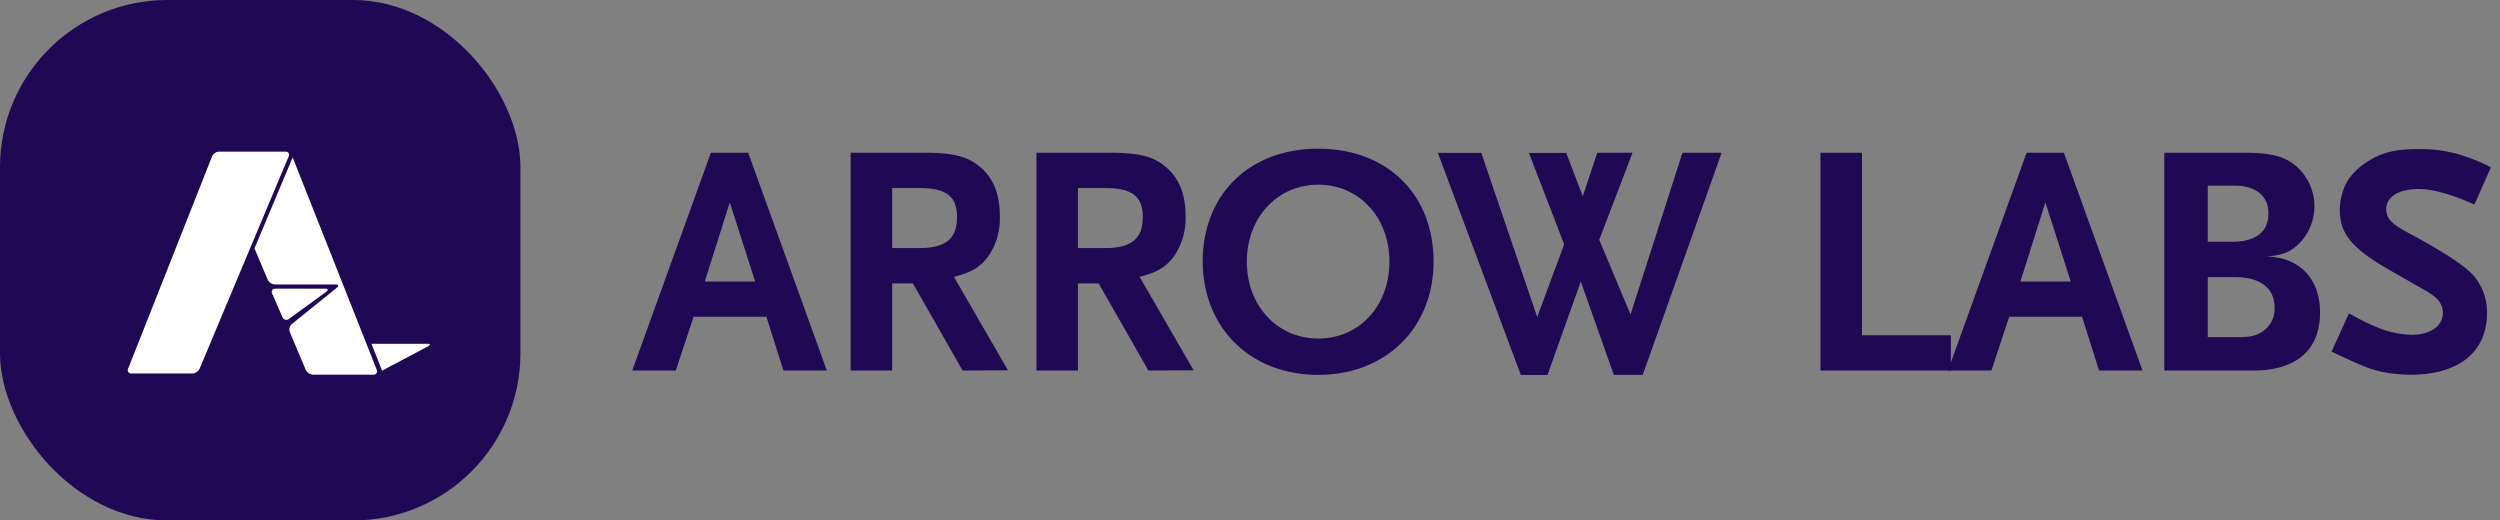
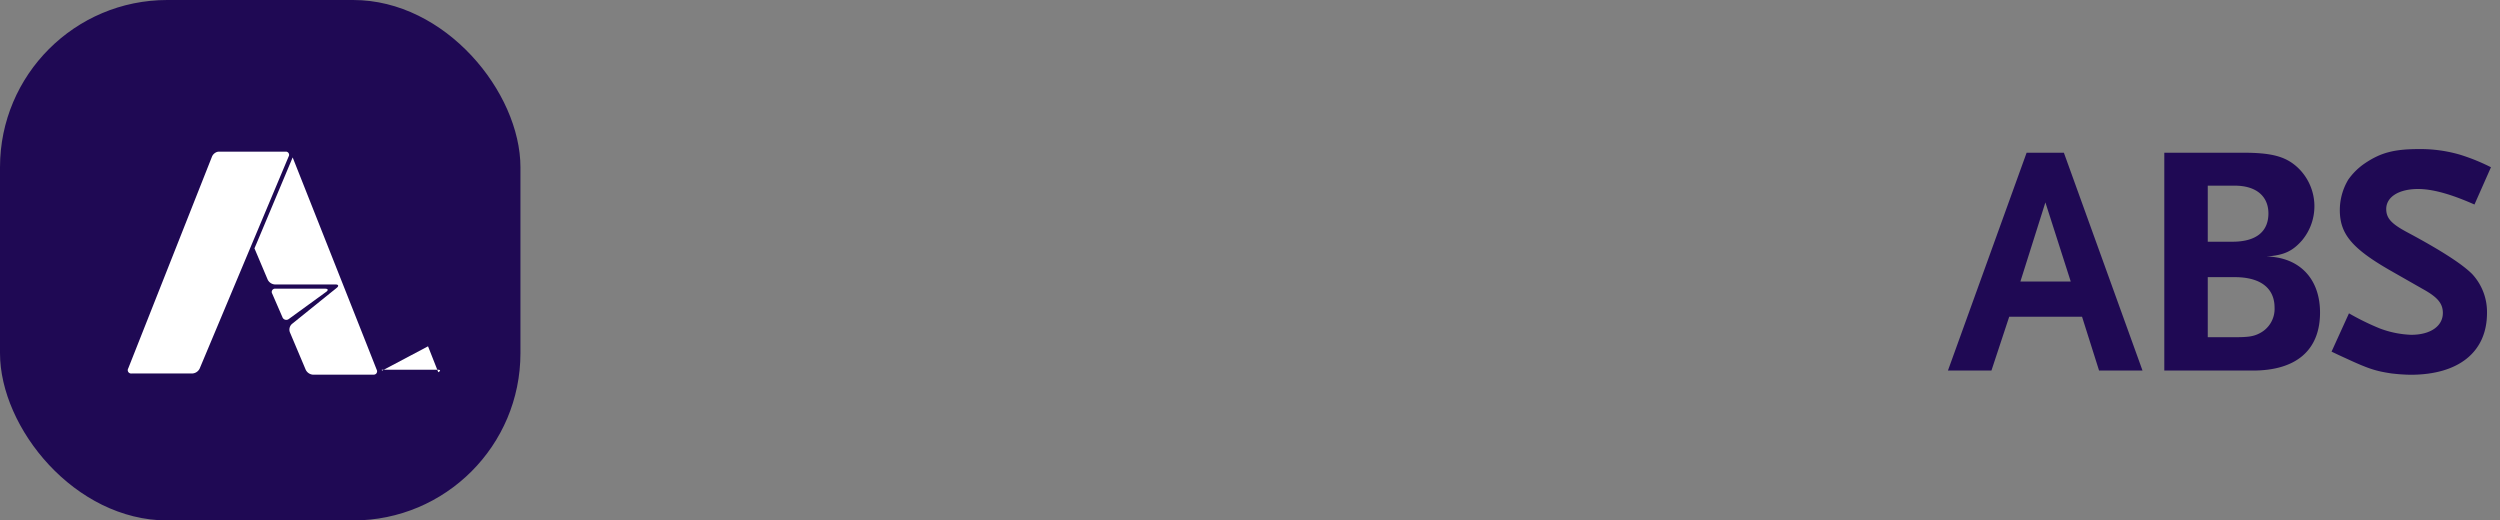
<svg xmlns="http://www.w3.org/2000/svg" width="269" height="56" fill="none" viewBox="0 0 269 56">
  <rect x="0" y="0" width="269" height="56" fill="#808080" stroke="none" />
  <rect width="56" height="56" fill="#1F0954" rx="18" />
-   <path fill="#1F0954" d="m84.302 39.872-1.84-5.79h-7.83l-1.92 5.79h-4.685l8.466-23.44h4.01l8.466 23.44h-4.667Zm-5.776-18.094-2.694 8.517h5.423l-2.729-8.517Zm25.052 18.094-5.35-9.379h-2.231v9.379h-4.47v-23.44h7.8c3.4 0 4.96.43 6.344 1.723 1.289 1.172 1.912 2.878 1.912 5.08a7.155 7.155 0 0 1-1.289 4.406c-.886 1.138-1.698 1.633-3.649 2.154l5.815 10.051-4.882.026Zm-4.685-19.64h-2.896v6.462h2.896c2.841 0 4.083-.996 4.083-3.34 0-2.24-1.173-3.123-4.083-3.123Zm24.676 19.64-5.354-9.379h-2.231v9.379h-4.461v-23.44h7.792c3.395 0 4.955.43 6.339 1.723 1.289 1.172 1.912 2.878 1.912 5.08a7.183 7.183 0 0 1-1.289 4.406c-.89 1.138-1.719 1.633-3.649 2.154l5.806 10.051-4.865.026Zm-4.684-19.64h-2.901v6.462h2.901c2.837 0 4.079-.996 4.079-3.34 0-2.24-1.169-3.123-4.079-3.123Zm22.962 20.104c-7.306 0-12.398-5.044-12.437-12.183 0-7.25 5.033-12.153 12.437-12.153 7.405 0 12.403 4.903 12.403 12.14 0 7.151-5.14 12.196-12.403 12.196Zm0-20.463c-4.43 0-7.688 3.554-7.688 8.28 0 4.726 3.258 8.272 7.688 8.272 4.431 0 7.654-3.516 7.654-8.272s-3.257-8.28-7.654-8.28Zm34.91 20.464h-3.111l-3.55-10.042-3.589 10.055h-2.866l-8.926-23.905h4.671l6.017 17.663 2.901-7.815-3.791-9.835h4.01l1.788 4.657 1.555-4.683h3.795l-3.584 9.374 3.369 8.026 5.587-17.4h4.216l-8.492 23.905Zm19.126-.465v-23.44h4.465v19.64h9.566v3.8h-14.031Z" />
  <path fill="#1F0954" d="m225.86 39.872-1.831-5.79h-7.839l-1.912 5.79h-4.68l8.466-23.44h4.009l8.462 23.44h-4.675Zm-5.776-18.094-2.691 8.517h5.42l-2.729-8.517Zm22.327 18.094h-9.532v-23.44h8.466c3.047 0 4.568.387 5.849 1.56a5.724 5.724 0 0 1 .494 7.884c-1.031 1.175-1.981 1.597-3.825 1.722 3.546.073 5.772 2.378 5.772 6.031 0 4.041-2.553 6.243-7.224 6.243Zm-1.951-19.895h-2.905v6.032h2.66c2.518 0 3.868-1.065 3.868-3.055-.013-1.874-1.35-2.977-3.623-2.977Zm0 9.844h-2.905v6.462h2.905c1.384 0 2.015-.069 2.69-.43a2.94 2.94 0 0 0 1.594-2.74c0-2.12-1.521-3.292-4.284-3.292Zm25.792-7.815c-2.476-1.102-4.5-1.671-6.056-1.671-2.093 0-3.438.862-3.438 2.154 0 .995.568 1.598 2.235 2.49 3.58 1.913 5.914 3.408 7.014 4.51a5.998 5.998 0 0 1 1.594 4.188c0 4.196-3.047 6.647-8.221 6.647-.697-.01-1.393-.06-2.084-.146-1.668-.25-2.45-.495-4.9-1.633a63.619 63.619 0 0 1-1.521-.71l1.874-4.12c1.074.62 2.19 1.166 3.339 1.634a10.59 10.59 0 0 0 3.361.676c2.058 0 3.403-.926 3.403-2.348 0-.995-.533-1.667-2.054-2.52l-3.614-2.06c-4.147-2.382-5.419-3.946-5.419-6.5a6.362 6.362 0 0 1 .911-3.27 6.938 6.938 0 0 1 1.74-1.723c1.719-1.168 3.155-1.564 5.884-1.564a15.18 15.18 0 0 1 4.392.603 21.29 21.29 0 0 1 3.335 1.353l-1.775 4.01Z" />
-   <path fill="#fff" d="m46.056 37.263-4.955 2.625a.391.391 0 0 0-.027-.104l-1.101-2.79h6.023c.31 0 .341.12.06.269Zm-5.621 2.979-.035.02a.516.516 0 0 1-.163.054h-6.543a.94.94 0 0 1-.799-.531l-1.706-4.039a.817.817 0 0 1 .226-.89l4.817-3.885c.248-.198.19-.362-.127-.362H29.6a.923.923 0 0 1-.8-.528l-1.421-3.36.275-.64 3.837-9.143 7.942 20.057 1.101 2.79a.365.365 0 0 1-.099.457Zm-9.38-23.397-3.909 9.31-5.662 13.502a.94.94 0 0 1-.801.53h-6.519a.368.368 0 0 1-.357-.158.363.363 0 0 1-.009-.389l9.018-22.803a.914.914 0 0 1 .578-.501h.028a.629.629 0 0 1 .099-.02h7.267a.35.35 0 0 1 .319.362.346.346 0 0 1-.052.167Z" />
+   <path fill="#fff" d="m46.056 37.263-4.955 2.625a.391.391 0 0 0-.027-.104h6.023c.31 0 .341.12.06.269Zm-5.621 2.979-.035.02a.516.516 0 0 1-.163.054h-6.543a.94.94 0 0 1-.799-.531l-1.706-4.039a.817.817 0 0 1 .226-.89l4.817-3.885c.248-.198.19-.362-.127-.362H29.6a.923.923 0 0 1-.8-.528l-1.421-3.36.275-.64 3.837-9.143 7.942 20.057 1.101 2.79a.365.365 0 0 1-.099.457Zm-9.38-23.397-3.909 9.31-5.662 13.502a.94.94 0 0 1-.801.53h-6.519a.368.368 0 0 1-.357-.158.363.363 0 0 1-.009-.389l9.018-22.803a.914.914 0 0 1 .578-.501h.028a.629.629 0 0 1 .099-.02h7.267a.35.35 0 0 1 .319.362.346.346 0 0 1-.052.167Z" />
  <path fill="#fff" d="M29.636 31.063a.354.354 0 0 0-.398.342.349.349 0 0 0 .05.187l1.102 2.538a.44.44 0 0 0 .508.277.445.445 0 0 0 .188-.09l4.011-2.914c.256-.186.207-.34-.113-.34h-5.348Z" />
</svg>